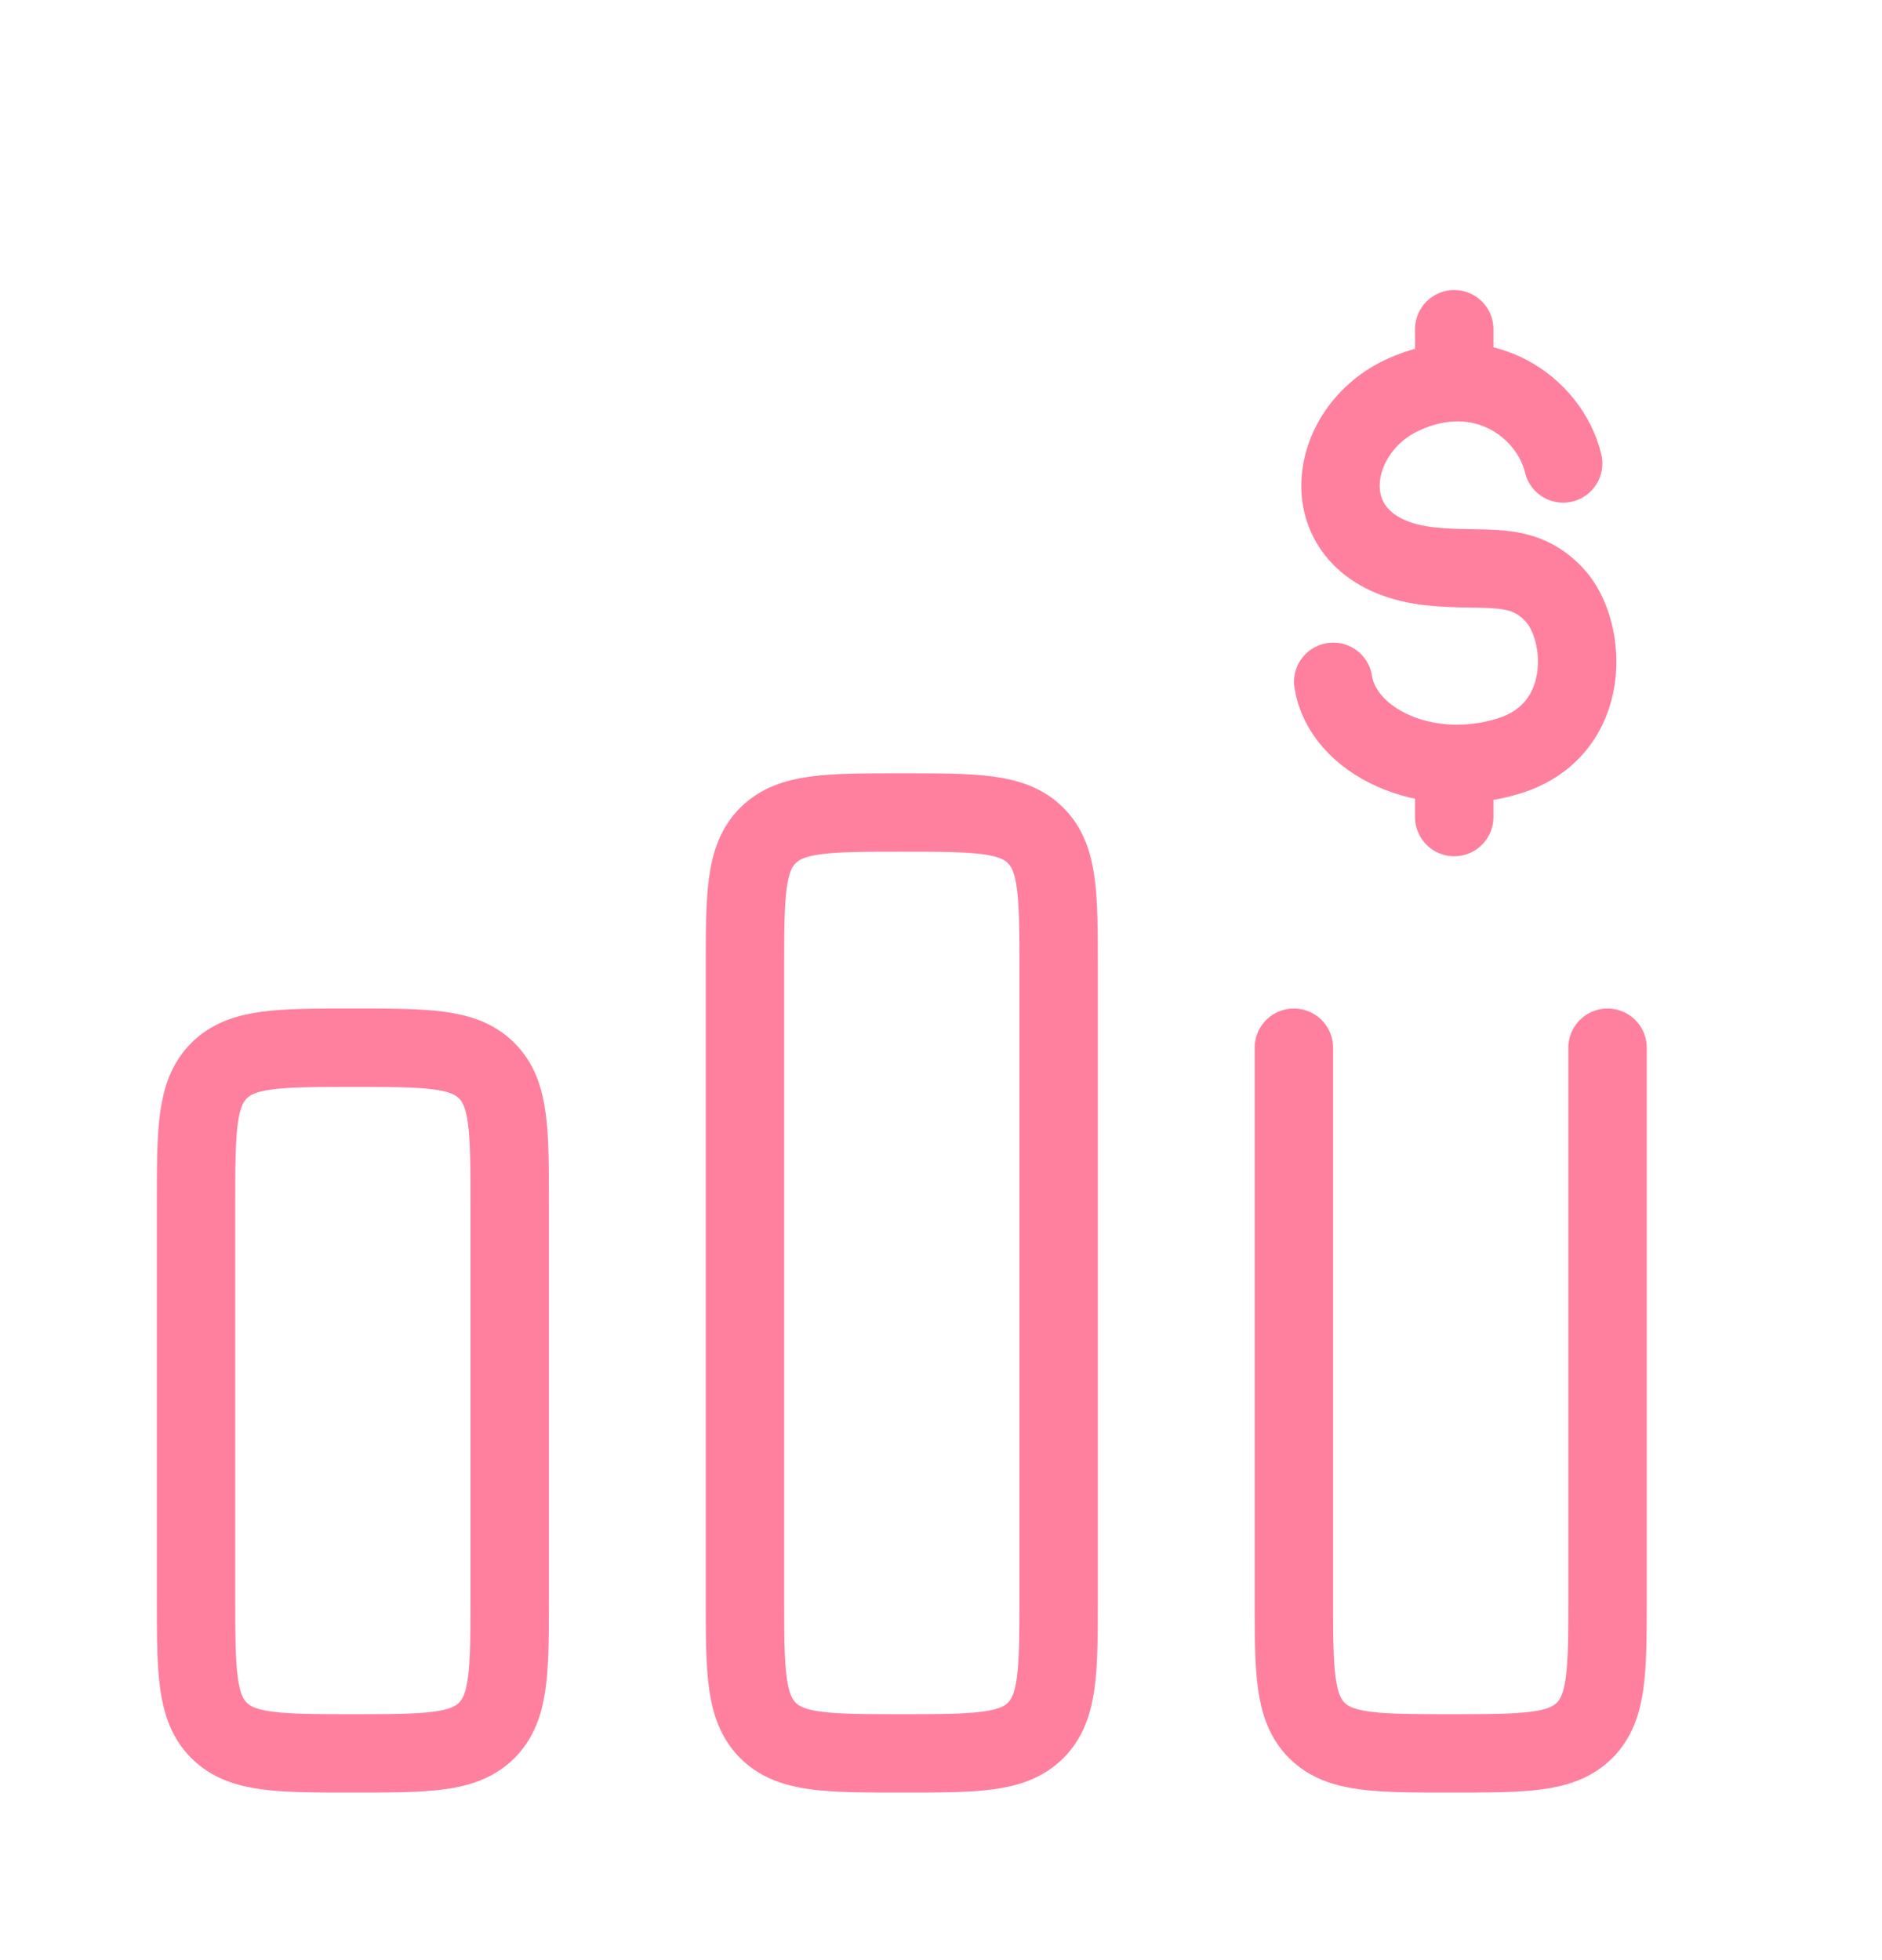
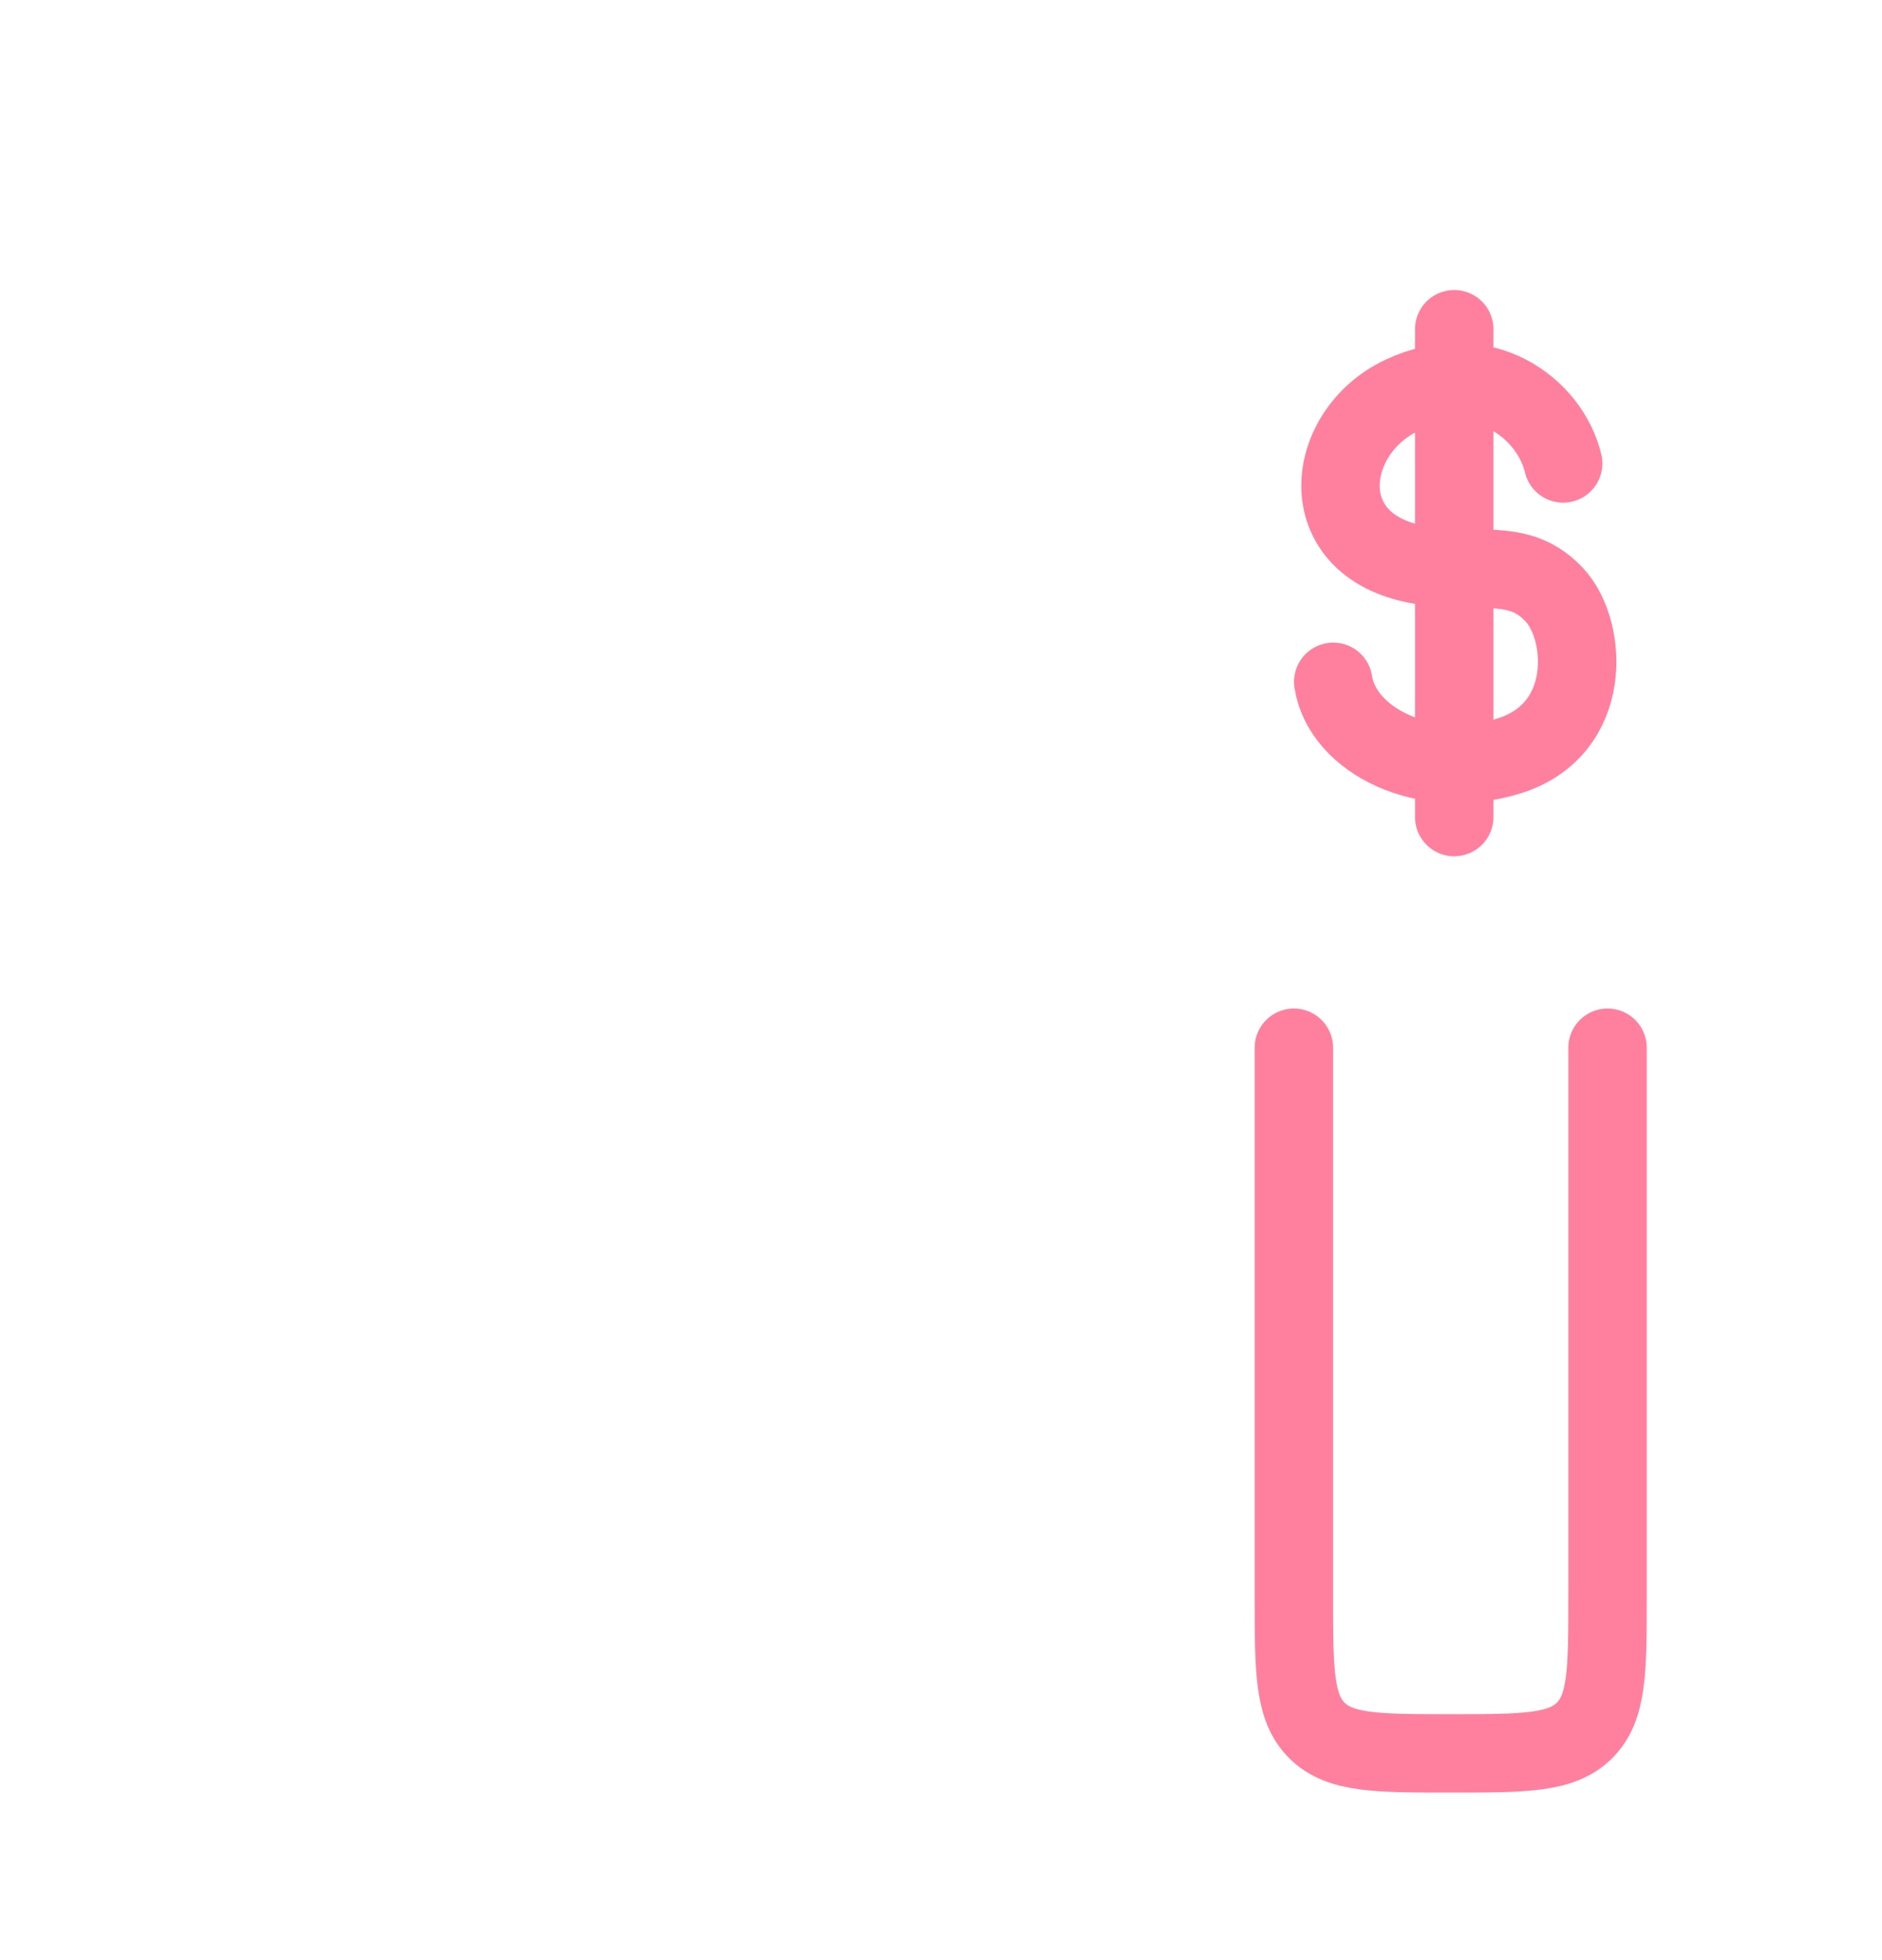
<svg xmlns="http://www.w3.org/2000/svg" width="24" height="25" viewBox="0 0 24 25" fill="none">
-   <path d="M13.5 20.363V12.363C13.5 11.42 13.5 10.949 13.207 10.656C12.914 10.363 12.443 10.363 11.5 10.363C10.557 10.363 10.086 10.363 9.793 10.656C9.5 10.949 9.5 11.42 9.5 12.363V20.363C9.5 21.306 9.5 21.777 9.793 22.07C10.086 22.363 10.557 22.363 11.5 22.363C12.443 22.363 12.914 22.363 13.207 22.07C13.5 21.777 13.5 21.306 13.5 20.363Z" stroke="#FF809E" stroke-linecap="round" stroke-linejoin="round" />
  <path d="M20.5 13.363V20.363C20.5 21.306 20.5 21.777 20.207 22.07C19.914 22.363 19.443 22.363 18.5 22.363C17.557 22.363 17.086 22.363 16.793 22.07C16.5 21.777 16.5 21.306 16.5 20.363V13.363" stroke="#FF809E" stroke-linecap="round" stroke-linejoin="round" />
-   <path d="M19.934 5.911C19.765 5.202 18.91 4.562 17.882 5.04C16.855 5.519 16.692 7.06 18.246 7.224C18.948 7.298 19.406 7.138 19.825 7.59C20.244 8.042 20.322 9.3 19.251 9.639C18.179 9.977 17.117 9.448 17.002 8.696M18.545 4.199V4.875M18.545 9.743V10.421" stroke="#FF809E" stroke-linecap="round" stroke-linejoin="round" />
-   <path d="M6.5 20.363V15.363C6.5 14.42 6.5 13.949 6.207 13.656C5.914 13.363 5.443 13.363 4.5 13.363C3.557 13.363 3.086 13.363 2.793 13.656C2.5 13.949 2.5 14.42 2.5 15.363V20.363C2.5 21.306 2.5 21.777 2.793 22.07C3.086 22.363 3.557 22.363 4.5 22.363C5.443 22.363 5.914 22.363 6.207 22.07C6.5 21.777 6.5 21.306 6.5 20.363Z" stroke="#FF809E" stroke-linecap="round" stroke-linejoin="round" />
+   <path d="M19.934 5.911C19.765 5.202 18.91 4.562 17.882 5.04C16.855 5.519 16.692 7.06 18.246 7.224C18.948 7.298 19.406 7.138 19.825 7.59C20.244 8.042 20.322 9.3 19.251 9.639C18.179 9.977 17.117 9.448 17.002 8.696M18.545 4.199V4.875V10.421" stroke="#FF809E" stroke-linecap="round" stroke-linejoin="round" />
</svg>